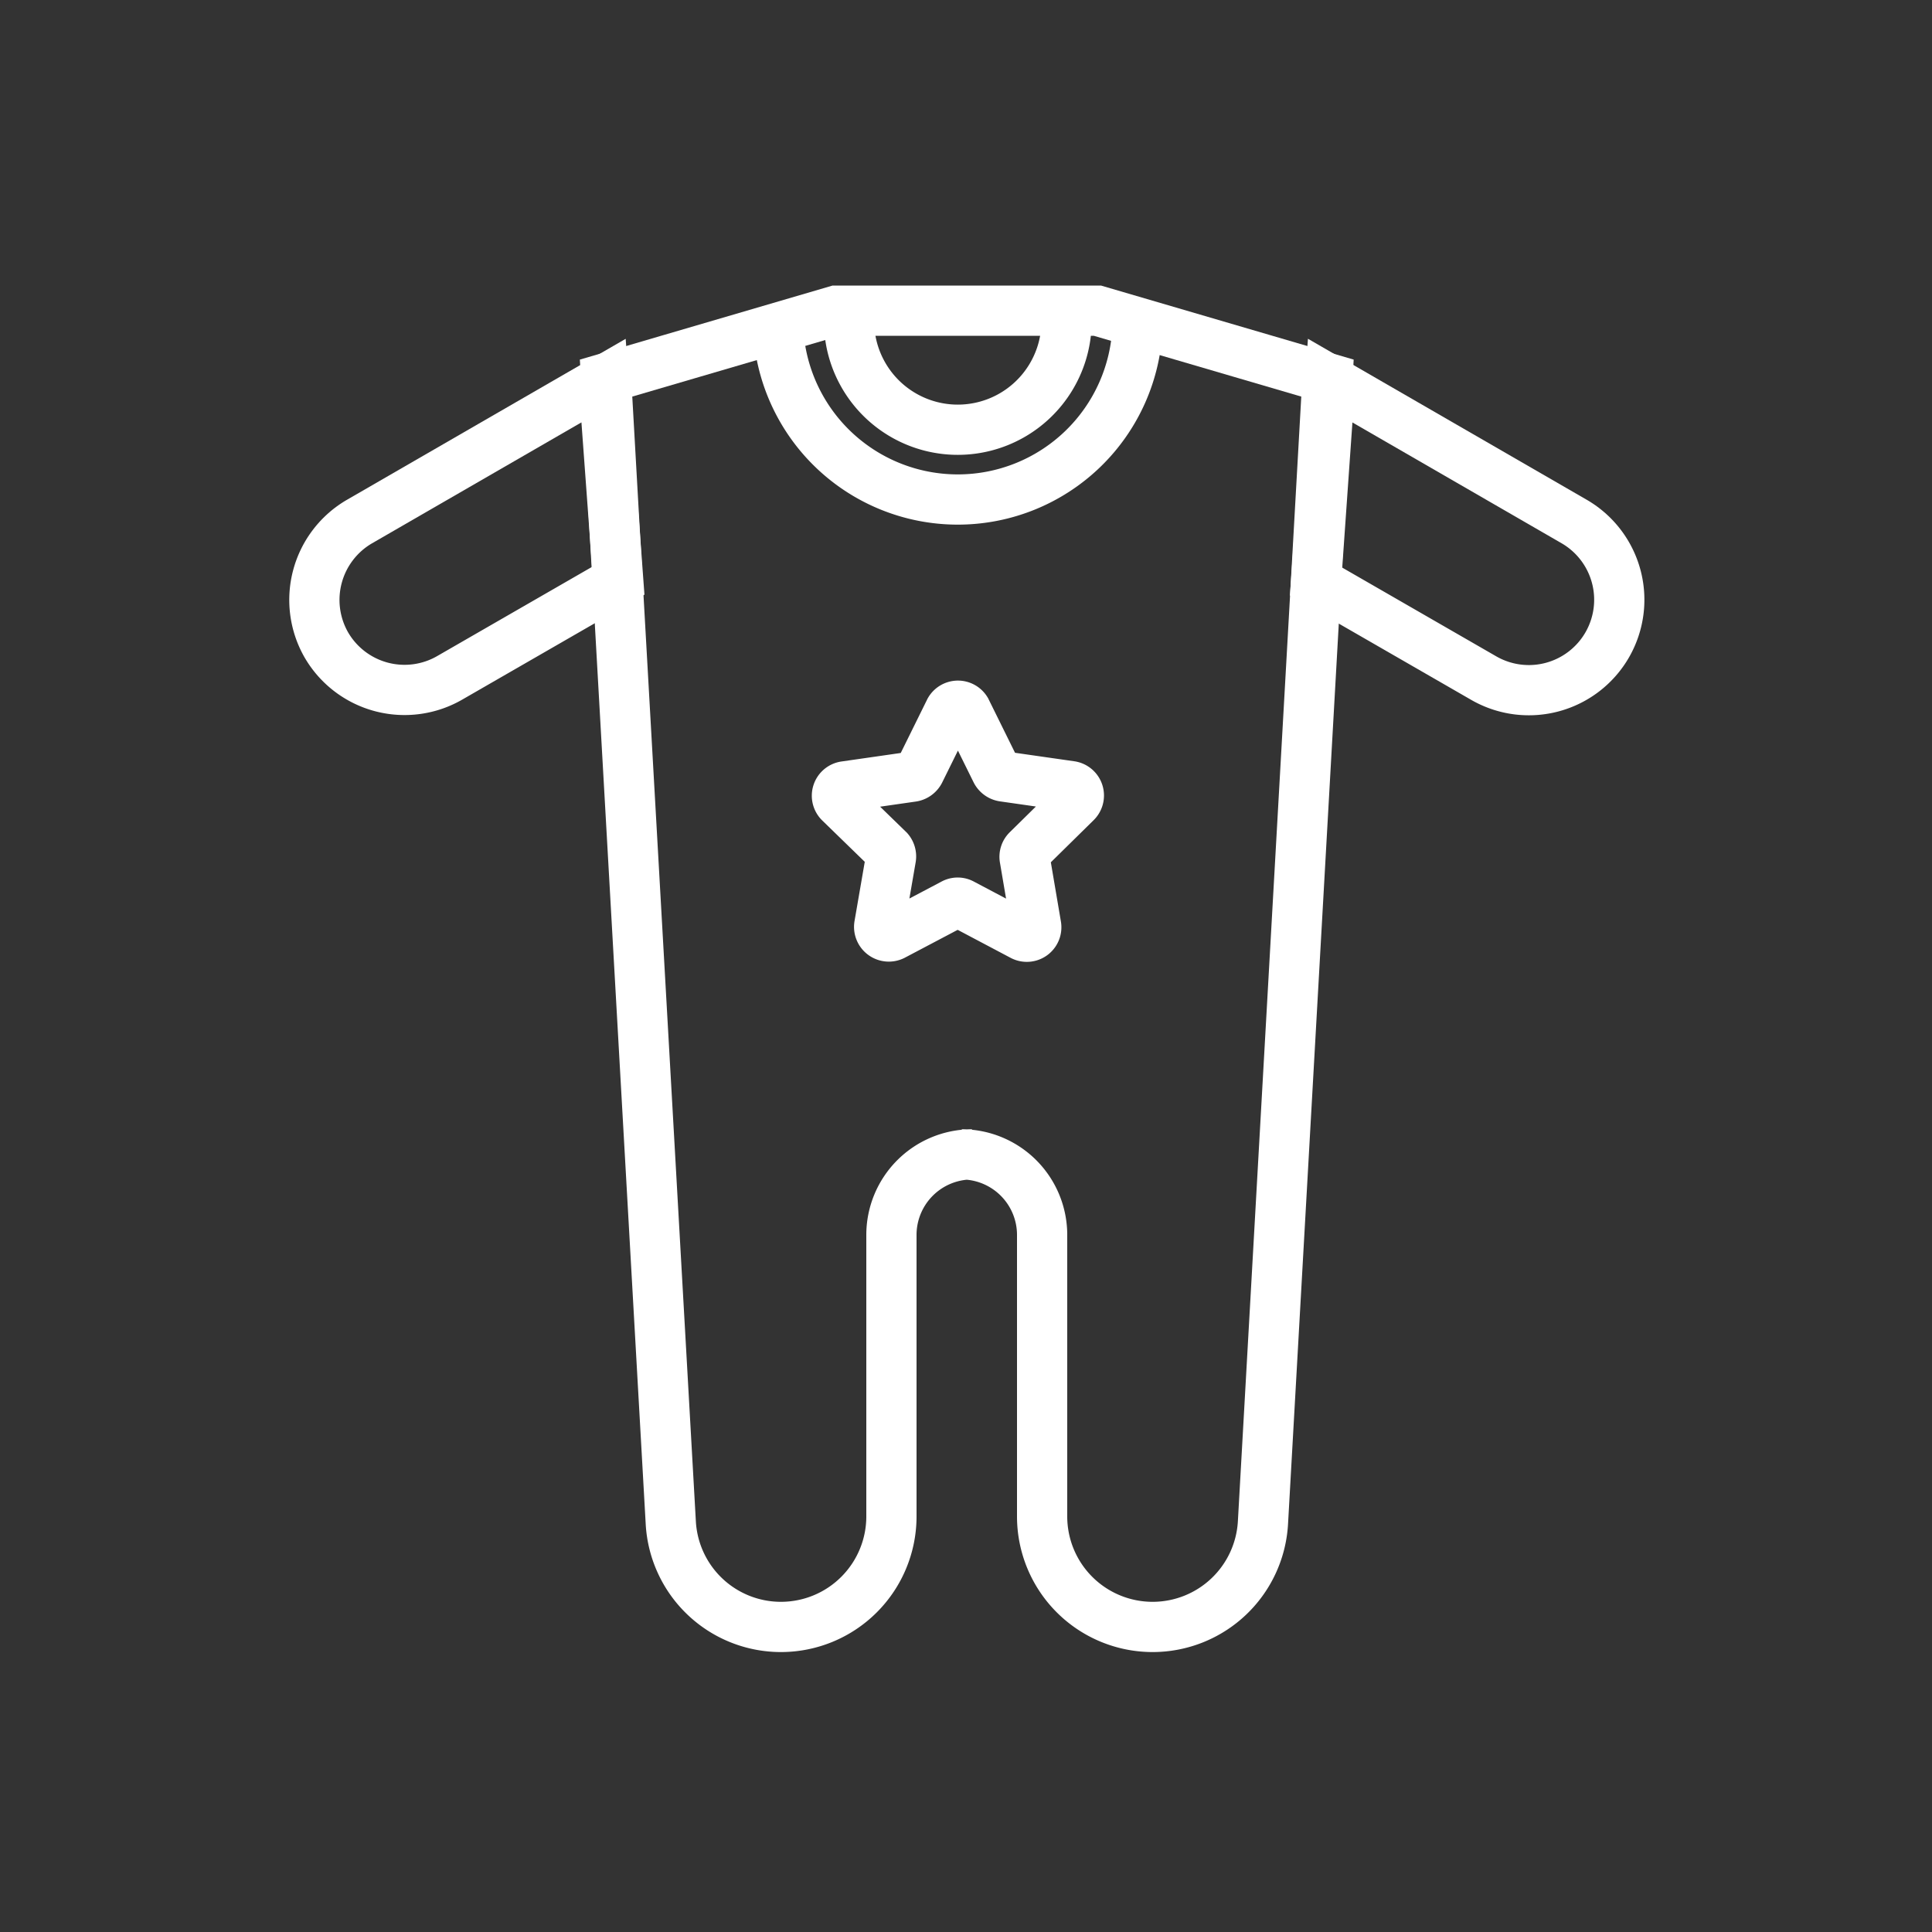
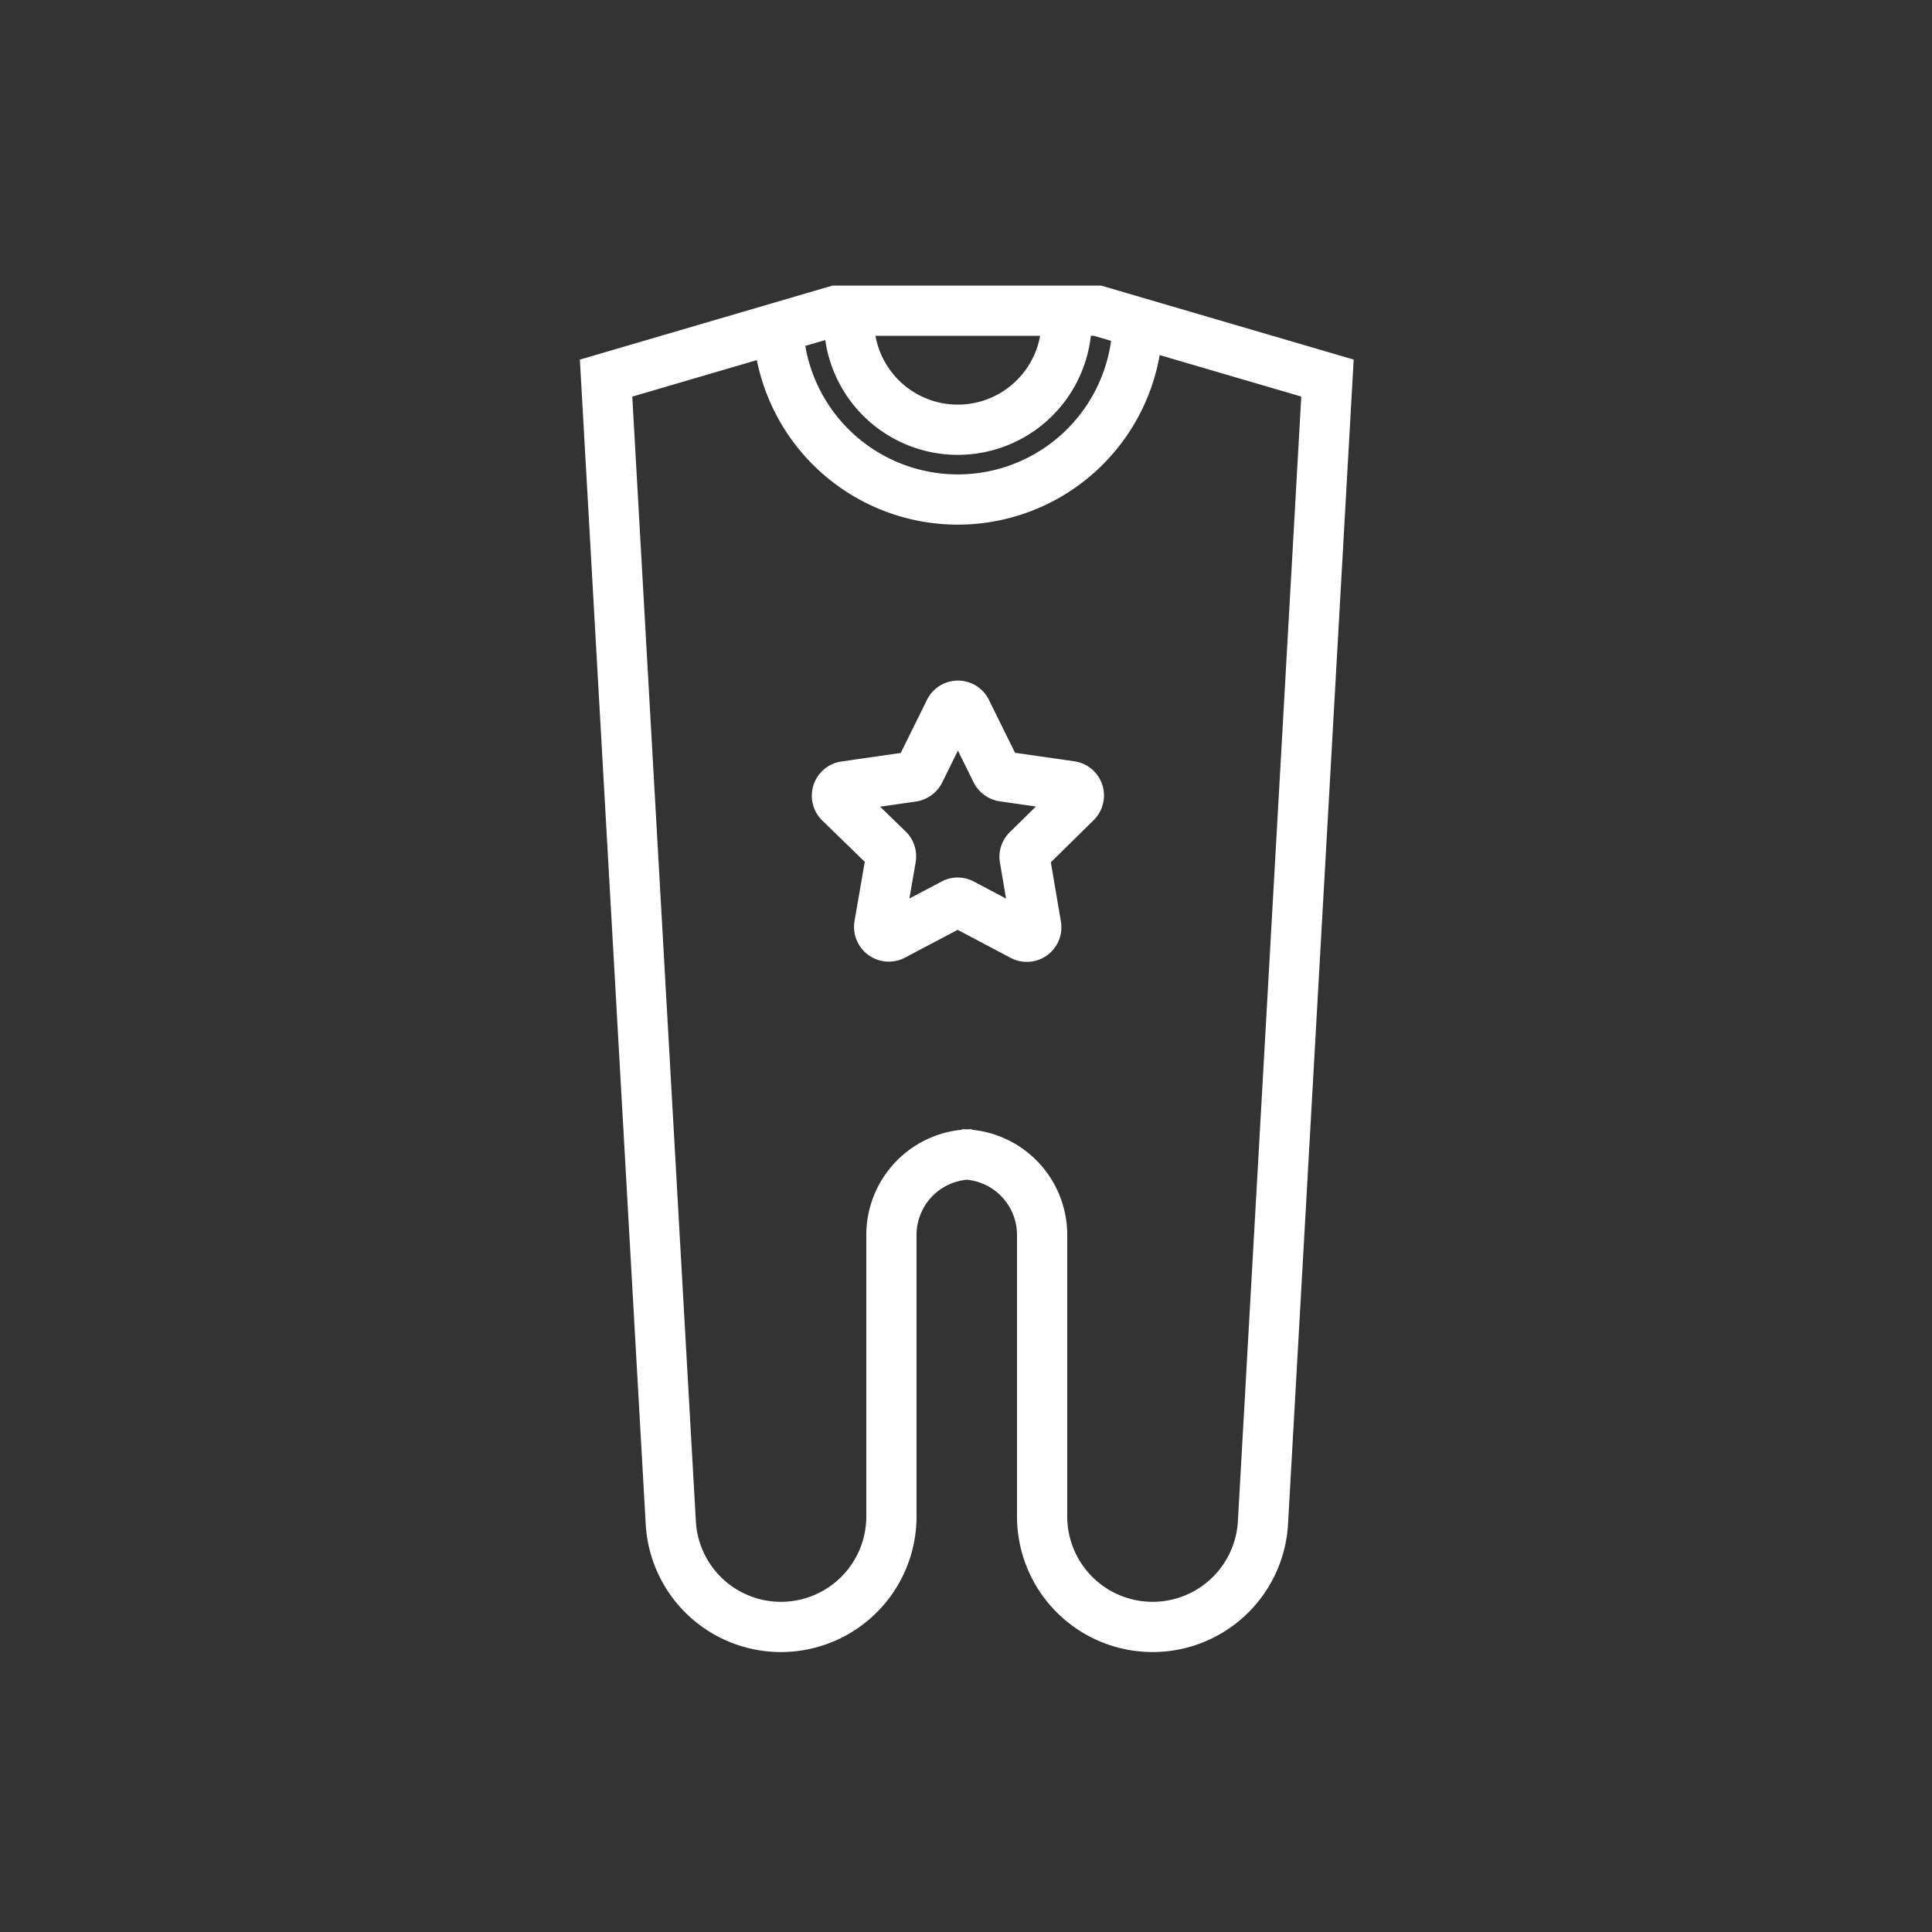
<svg xmlns="http://www.w3.org/2000/svg" id="Слой_1" data-name="Слой 1" viewBox="0 0 100 100">
  <rect x="0" y="0" width="100" height="100" fill="#333333" stroke="none" />
  <defs>
    <style>.cls-1{fill:none;stroke:#fff;stroke-miterlimit:10;stroke-width:2.6px;}</style>
  </defs>
  <title>иконки_интенсивы</title>
  <path class="cls-1" d="M50.31,59.75a4.17,4.17,0,0,0-4.17,4.17V78.49a5.72,5.72,0,0,1-5.71,5.72h0a5.71,5.71,0,0,1-5.71-5.39L31.37,19.57l11.91-3.49H56.8l11.91,3.49L65.37,78.82a5.72,5.72,0,0,1-5.71,5.39h0a5.72,5.72,0,0,1-5.72-5.72V63.92a4.17,4.17,0,0,0-4.16-4.17" />
-   <path class="cls-1" d="M16.88,33.36h0A4.69,4.69,0,0,1,18.6,27l12.64-7.3L32,30.06l-8.68,5A4.68,4.68,0,0,1,16.88,33.36Z" />
-   <path class="cls-1" d="M83.2,33.36h0A4.68,4.68,0,0,0,81.49,27l-12.64-7.3-.73,10.4,8.68,5A4.68,4.68,0,0,0,83.2,33.36Z" />
  <path class="cls-1" d="M55.2,16.85a5.63,5.63,0,0,1-11.25,0" />
  <path class="cls-1" d="M58.88,16.85a9.31,9.31,0,0,1-18.61,0" />
  <path class="cls-1" d="M50,36.76l1.56,3.16a.52.52,0,0,0,.37.27l3.49.5a.49.49,0,0,1,.27.84L53.18,44a.48.48,0,0,0-.14.44l.59,3.47a.49.49,0,0,1-.71.52L49.8,46.78a.47.47,0,0,0-.46,0l-3.11,1.64a.5.5,0,0,1-.72-.52l.6-3.47A.51.51,0,0,0,46,44l-2.53-2.46a.49.49,0,0,1,.28-.84l3.48-.5a.52.52,0,0,0,.37-.27l1.56-3.16A.49.49,0,0,1,50,36.76Z" />
</svg>